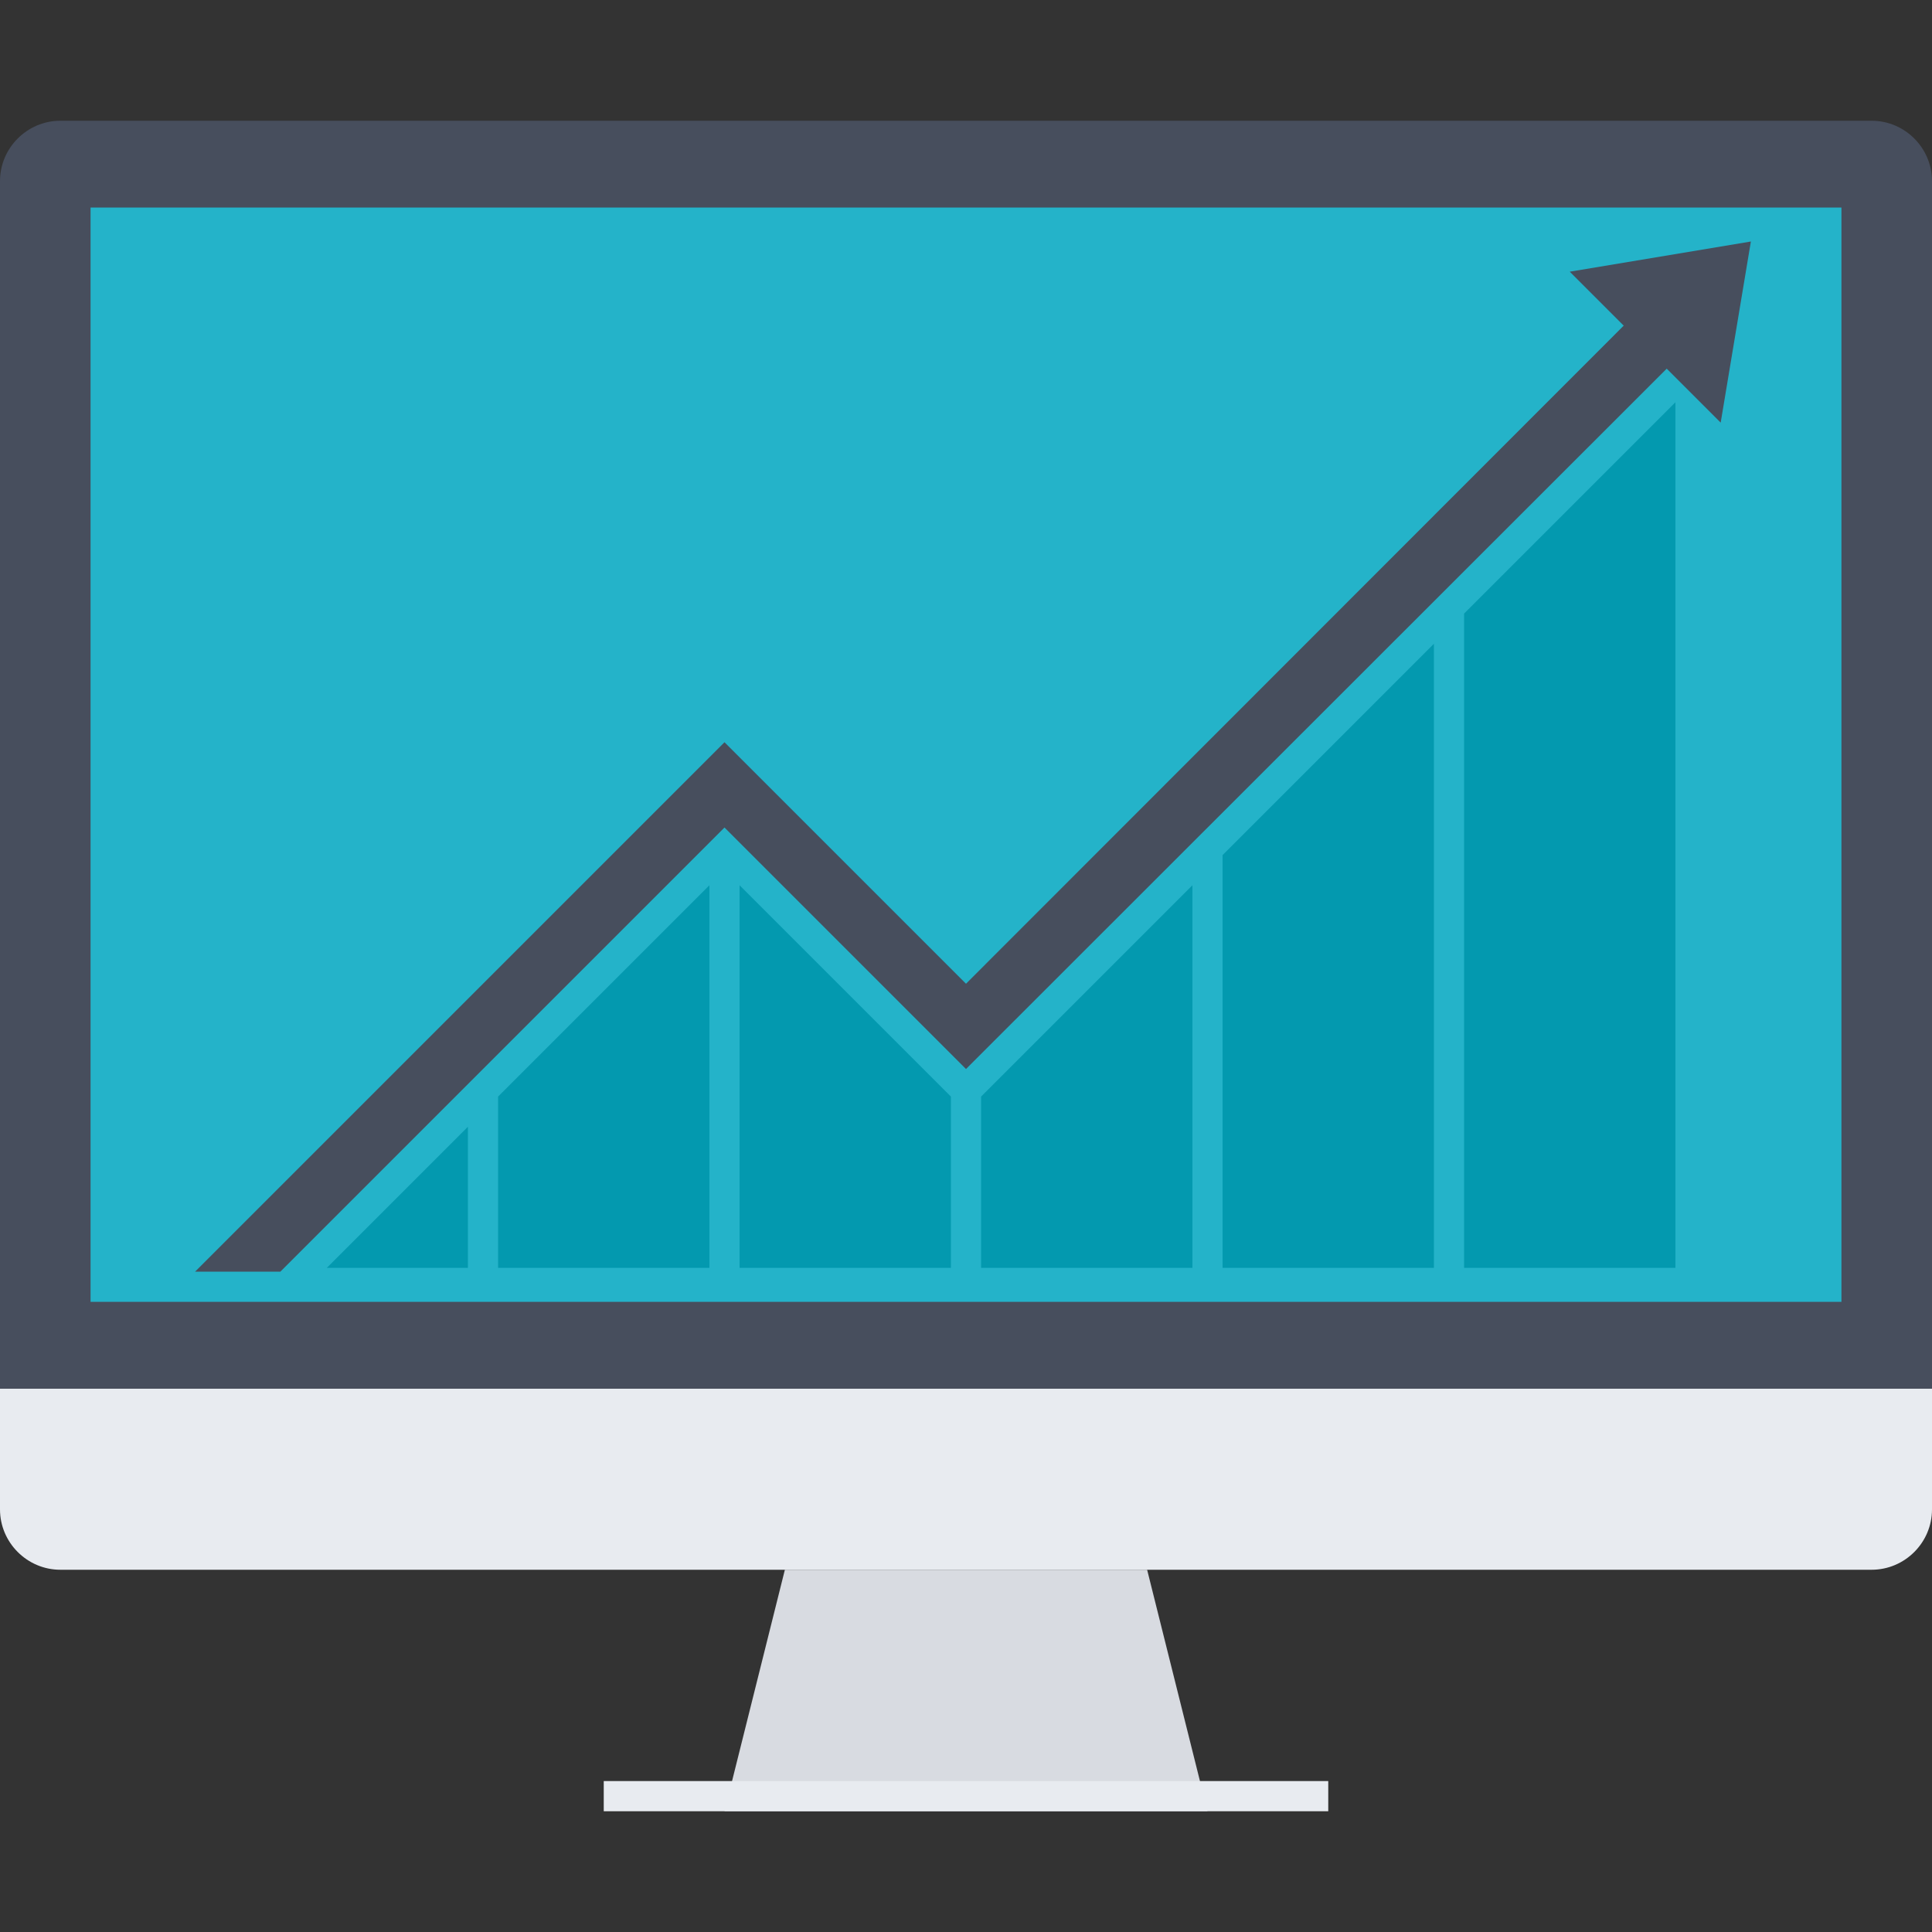
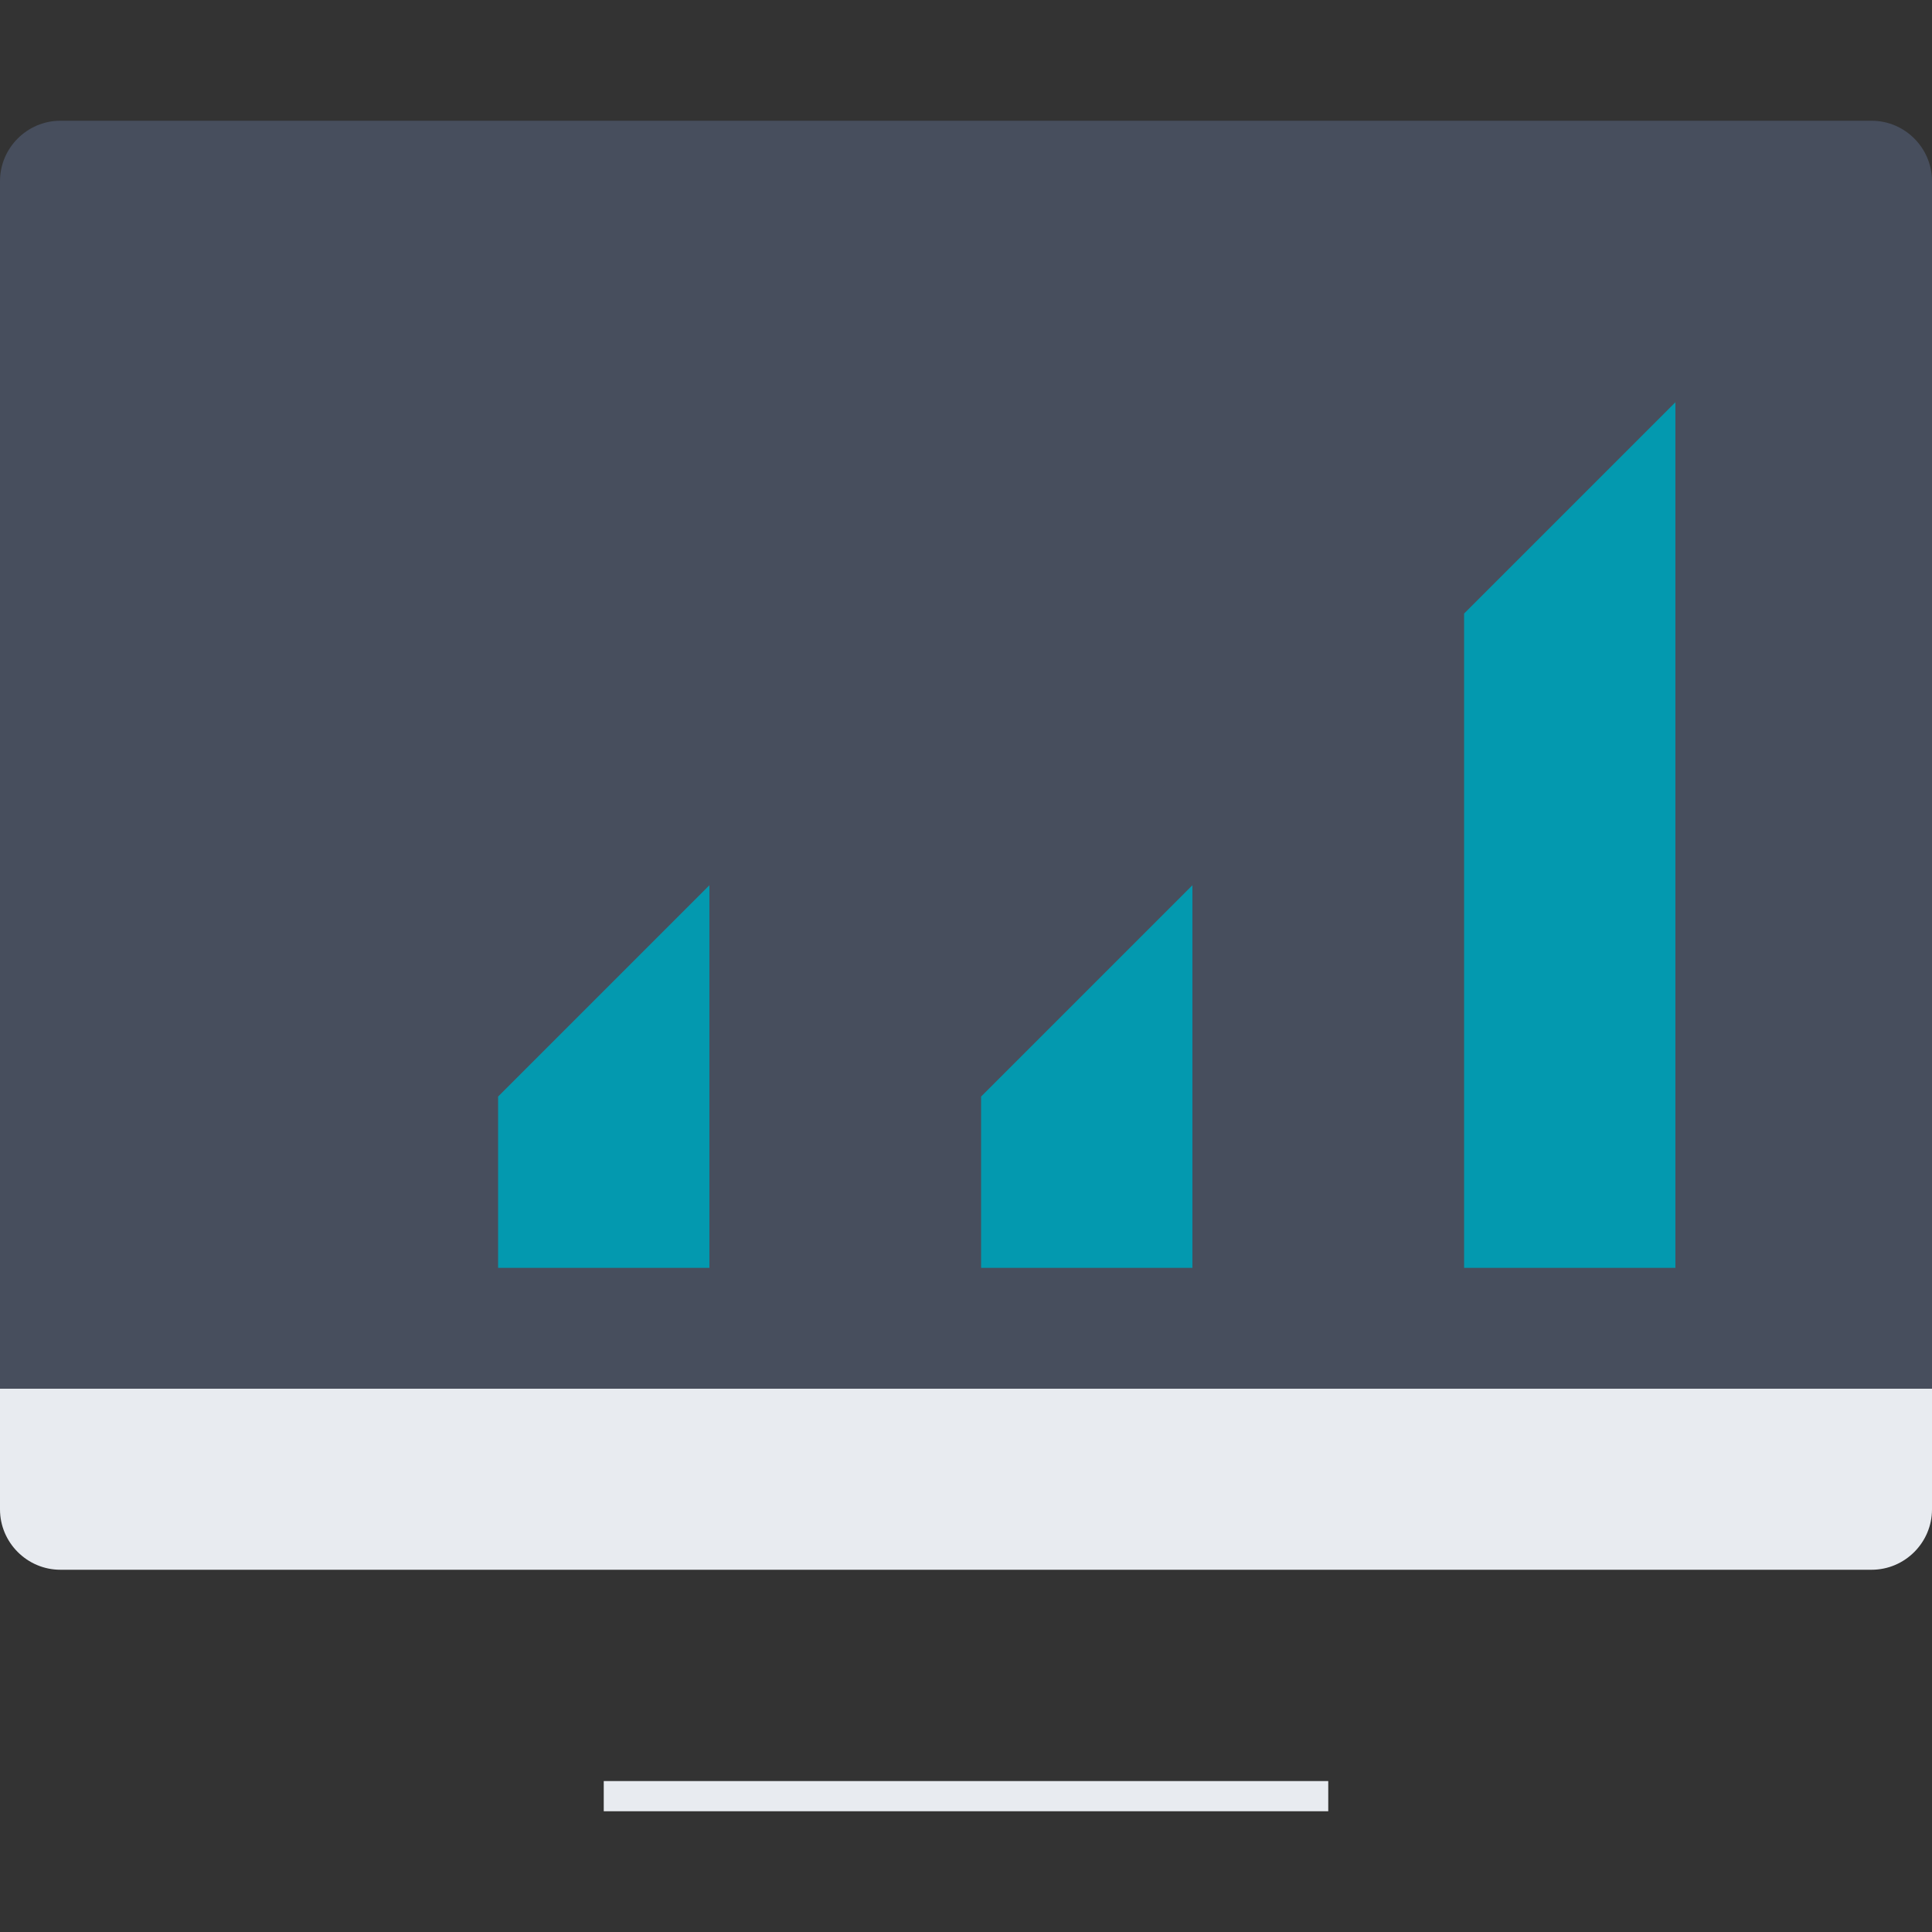
<svg xmlns="http://www.w3.org/2000/svg" id="Layer_1" version="1.1" viewBox="0 0 512 512">
  <rect x="0" y="0" width="512" height="512" fill="#333333" stroke="none" />
  <defs>
    <style> .st0 { fill: #d8dbe1; } .st1 { fill: #e8ebf0; } .st2 { fill: #24b3c9; } .st3 { fill: #474e5d; } .st4 { fill: #0399af; } </style>
  </defs>
  <g>
-     <polygon class="st0" points="320 480 192 480 208 416 304 416 320 480" />
    <rect class="st1" x="160" y="472" width="192" height="8" />
    <path class="st1" d="M496,416H16c-8.8,0-16-7.2-16-16v-32h512v32c0,8.8-7.2,16-16,16Z" />
    <path class="st3" d="M512,368H0V48c0-8.8,7.2-16,16-16h480c8.8,0,16,7.2,16,16v320Z" />
-     <rect class="st2" x="24" y="55" width="464" height="290" />
  </g>
  <g>
    <polygon class="st4" points="388 162.6 388 336 444 336 444 106.6 388 162.6" />
    <polygon class="st4" points="260 290.6 260 336 316 336 316 234.6 260 290.6" />
-     <polygon class="st4" points="86.6 336 124 336 124 298.6 86.6 336" />
-     <polygon class="st4" points="324 226.6 324 336 380 336 380 170.6 324 226.6" />
    <polygon class="st4" points="132 290.6 132 336 188 336 188 234.6 132 290.6" />
-     <polygon class="st4" points="196 234.6 196 336 252 336 252 290.6 196 234.6" />
  </g>
  <polygon class="st3" points="416 72 430.3 86.3 256 260.7 192 196.7 51.7 337 74.3 337 192 219.3 256 283.3 441.7 97.7 456 112 464 64 416 72" />
</svg>